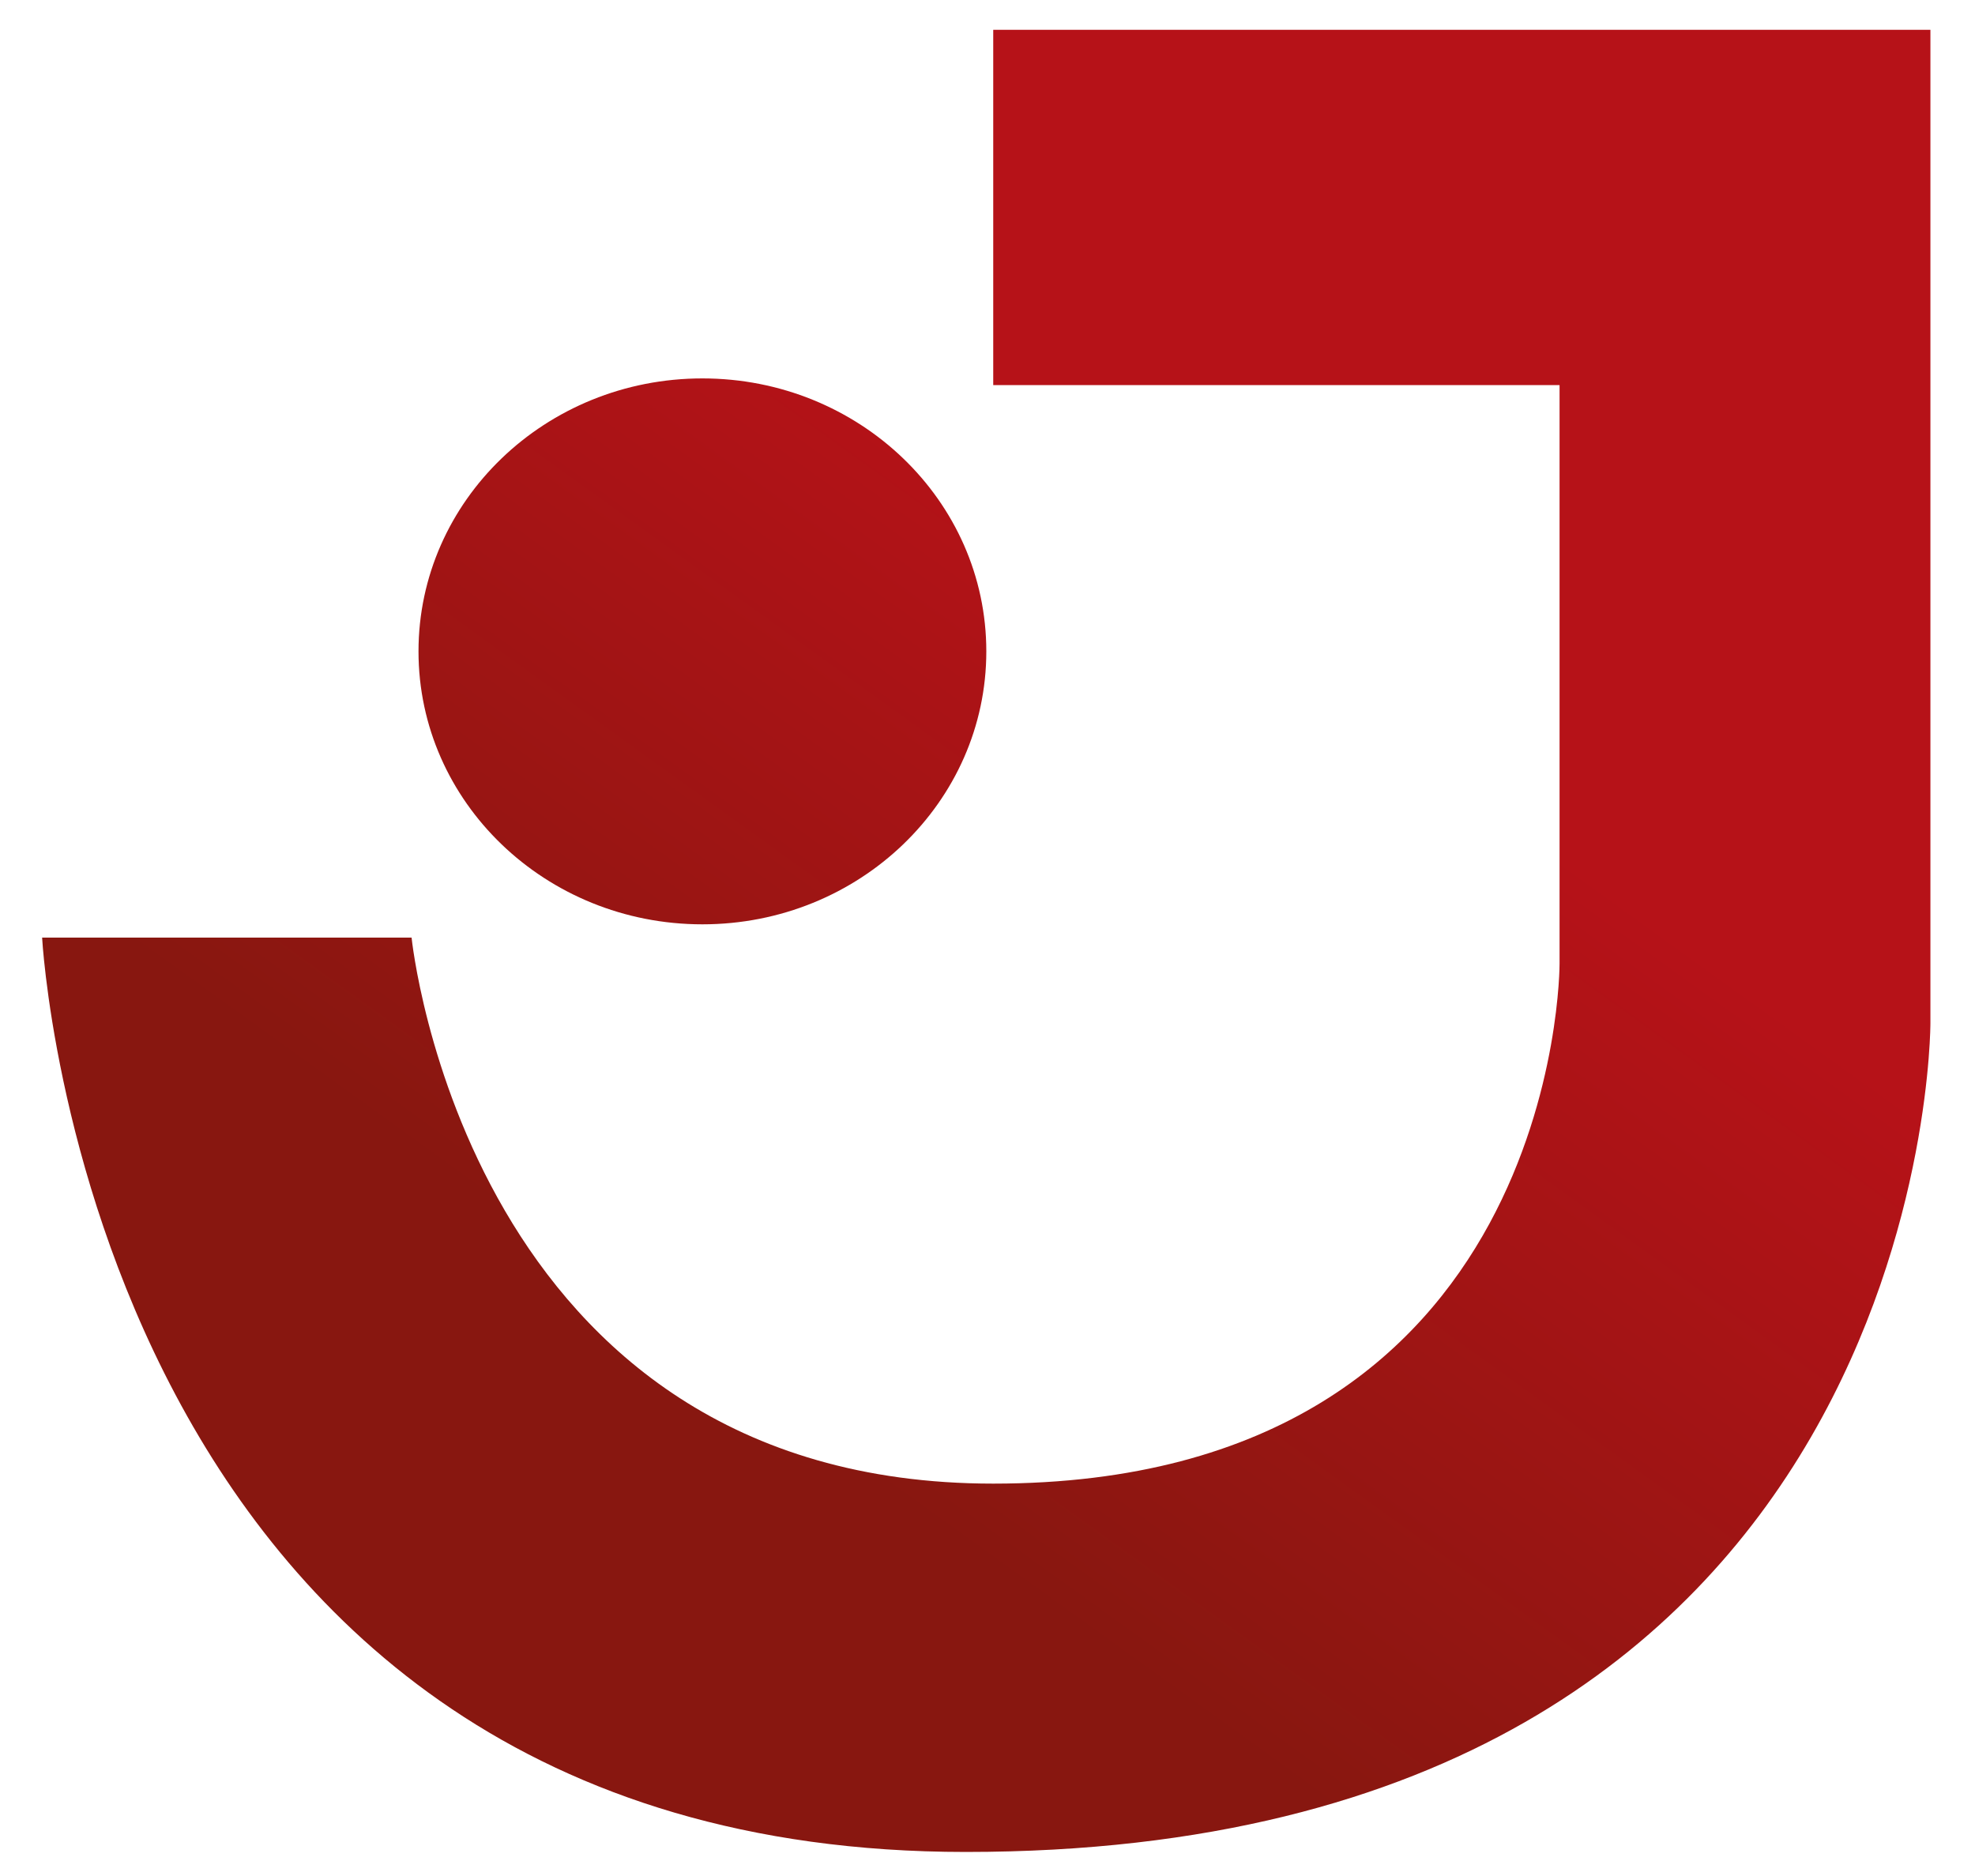
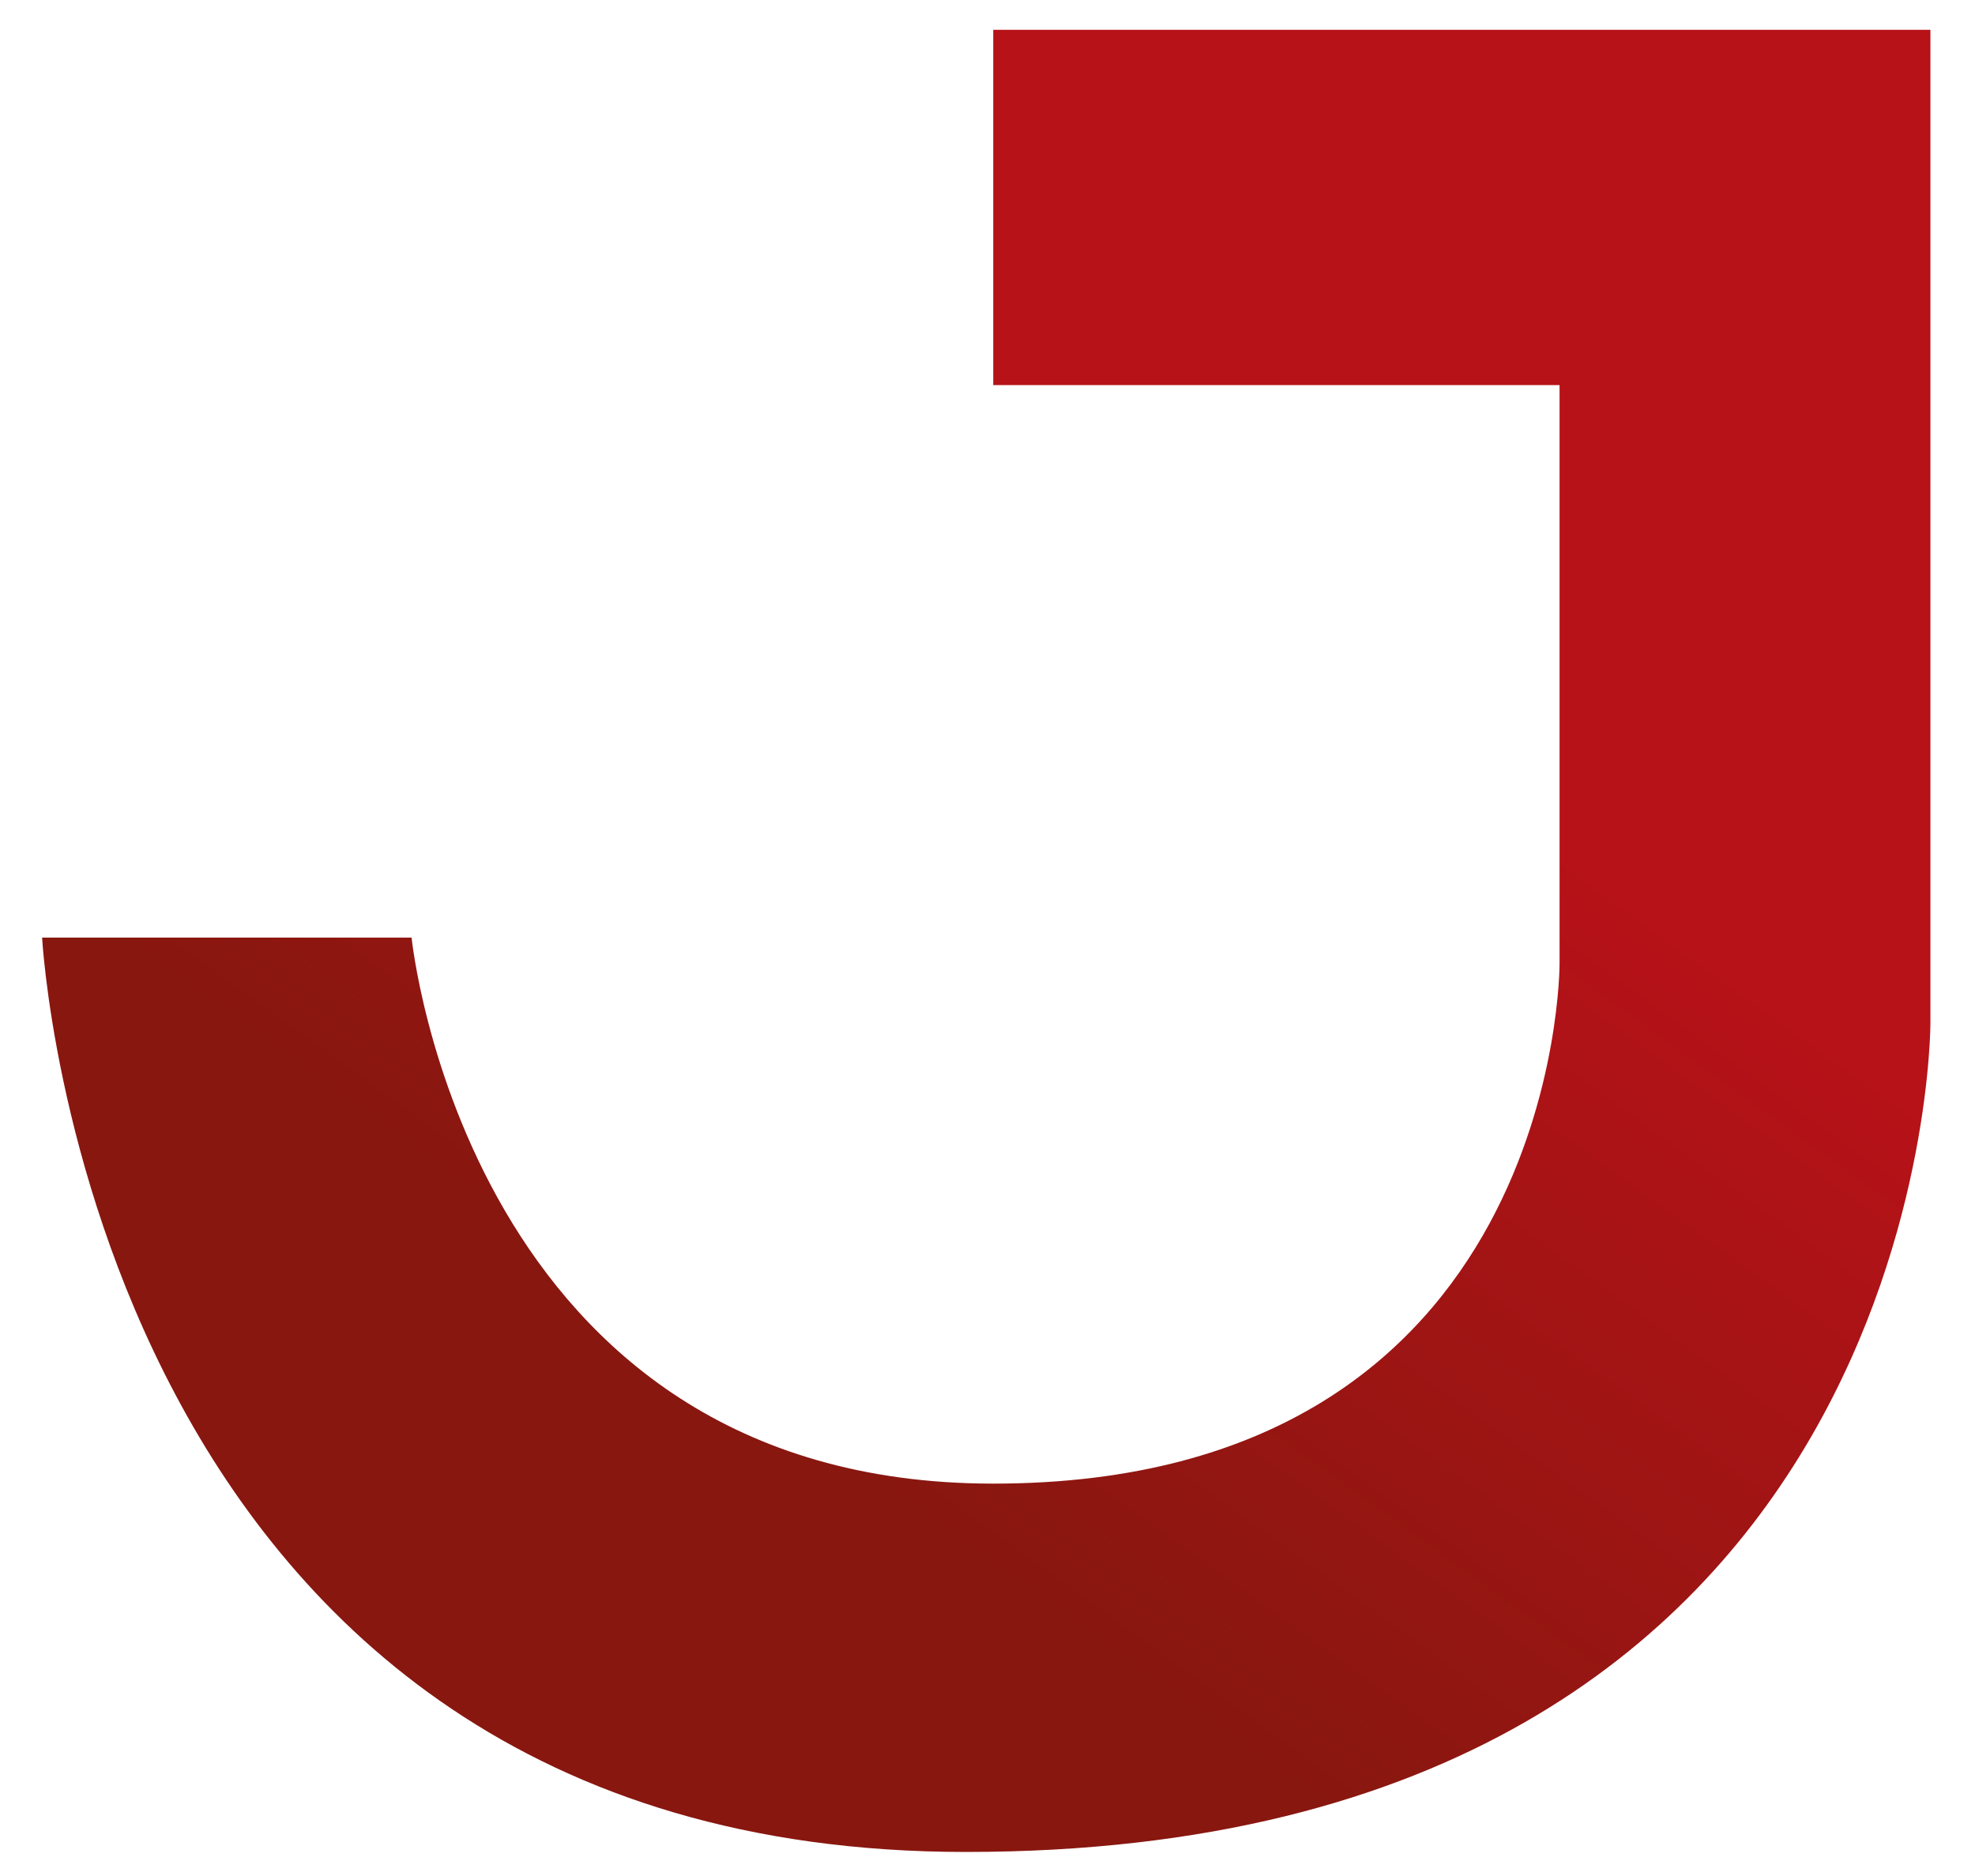
<svg xmlns="http://www.w3.org/2000/svg" width="40" height="38" viewBox="0 0 40 38" fill="none">
-   <path d="M20.116 0.604V7.8H31.586V19.526C31.586 19.526 31.617 30.052 20.116 30.052C9.446 30.052 8.336 18.992 8.336 18.992H0.853C0.853 18.992 1.822 37.513 19.559 37.513C39.144 37.513 39.097 20.724 39.097 20.724V0.604H20.113H20.116Z" fill="url(#paint0_linear_117_147)" />
-   <path d="M14.226 18.723C17.401 18.723 19.976 16.248 19.976 13.194C19.976 10.141 17.401 7.665 14.226 7.665C11.05 7.665 8.476 10.141 8.476 13.194C8.476 16.248 11.05 18.723 14.226 18.723Z" fill="url(#paint1_linear_117_147)" />
+   <path d="M20.116 0.604V7.8H31.586V19.526C31.586 19.526 31.617 30.052 20.116 30.052C9.446 30.052 8.336 18.992 8.336 18.992H0.853C0.853 18.992 1.822 37.513 19.559 37.513C39.144 37.513 39.097 20.724 39.097 20.724V0.604H20.113Z" fill="url(#paint0_linear_117_147)" />
  <defs>
    <linearGradient id="paint0_linear_117_147" x1="13.43" y1="31.023" x2="26.292" y2="13.172" gradientUnits="userSpaceOnUse">
      <stop offset="0.15" stop-color="#881710" />
      <stop offset="0.99" stop-color="#B61218" />
    </linearGradient>
    <linearGradient id="paint1_linear_117_147" x1="5.042" y1="24.978" x2="17.904" y2="7.13" gradientUnits="userSpaceOnUse">
      <stop offset="0.15" stop-color="#881710" />
      <stop offset="0.99" stop-color="#B61218" />
    </linearGradient>
  </defs>
</svg>